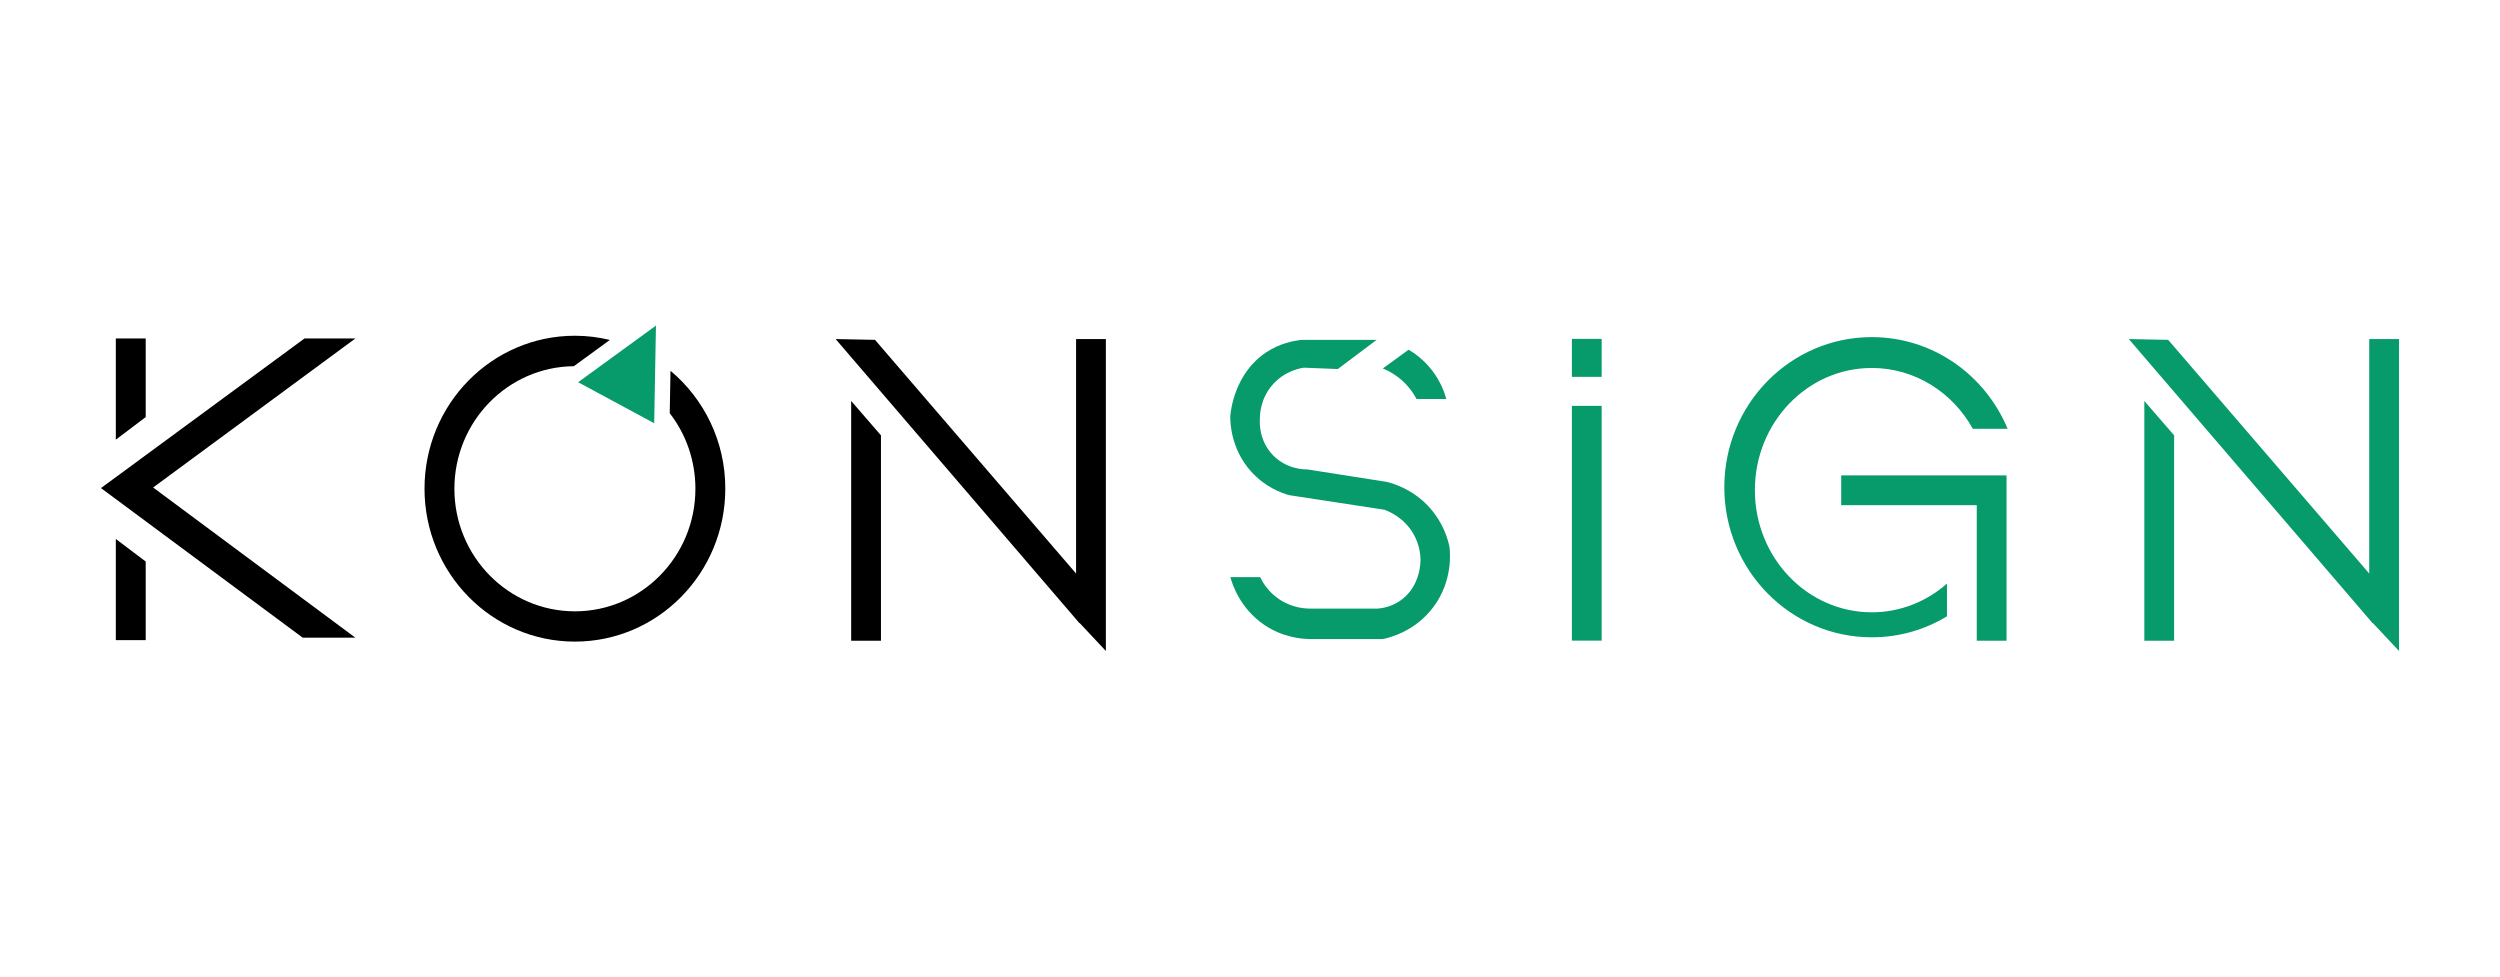
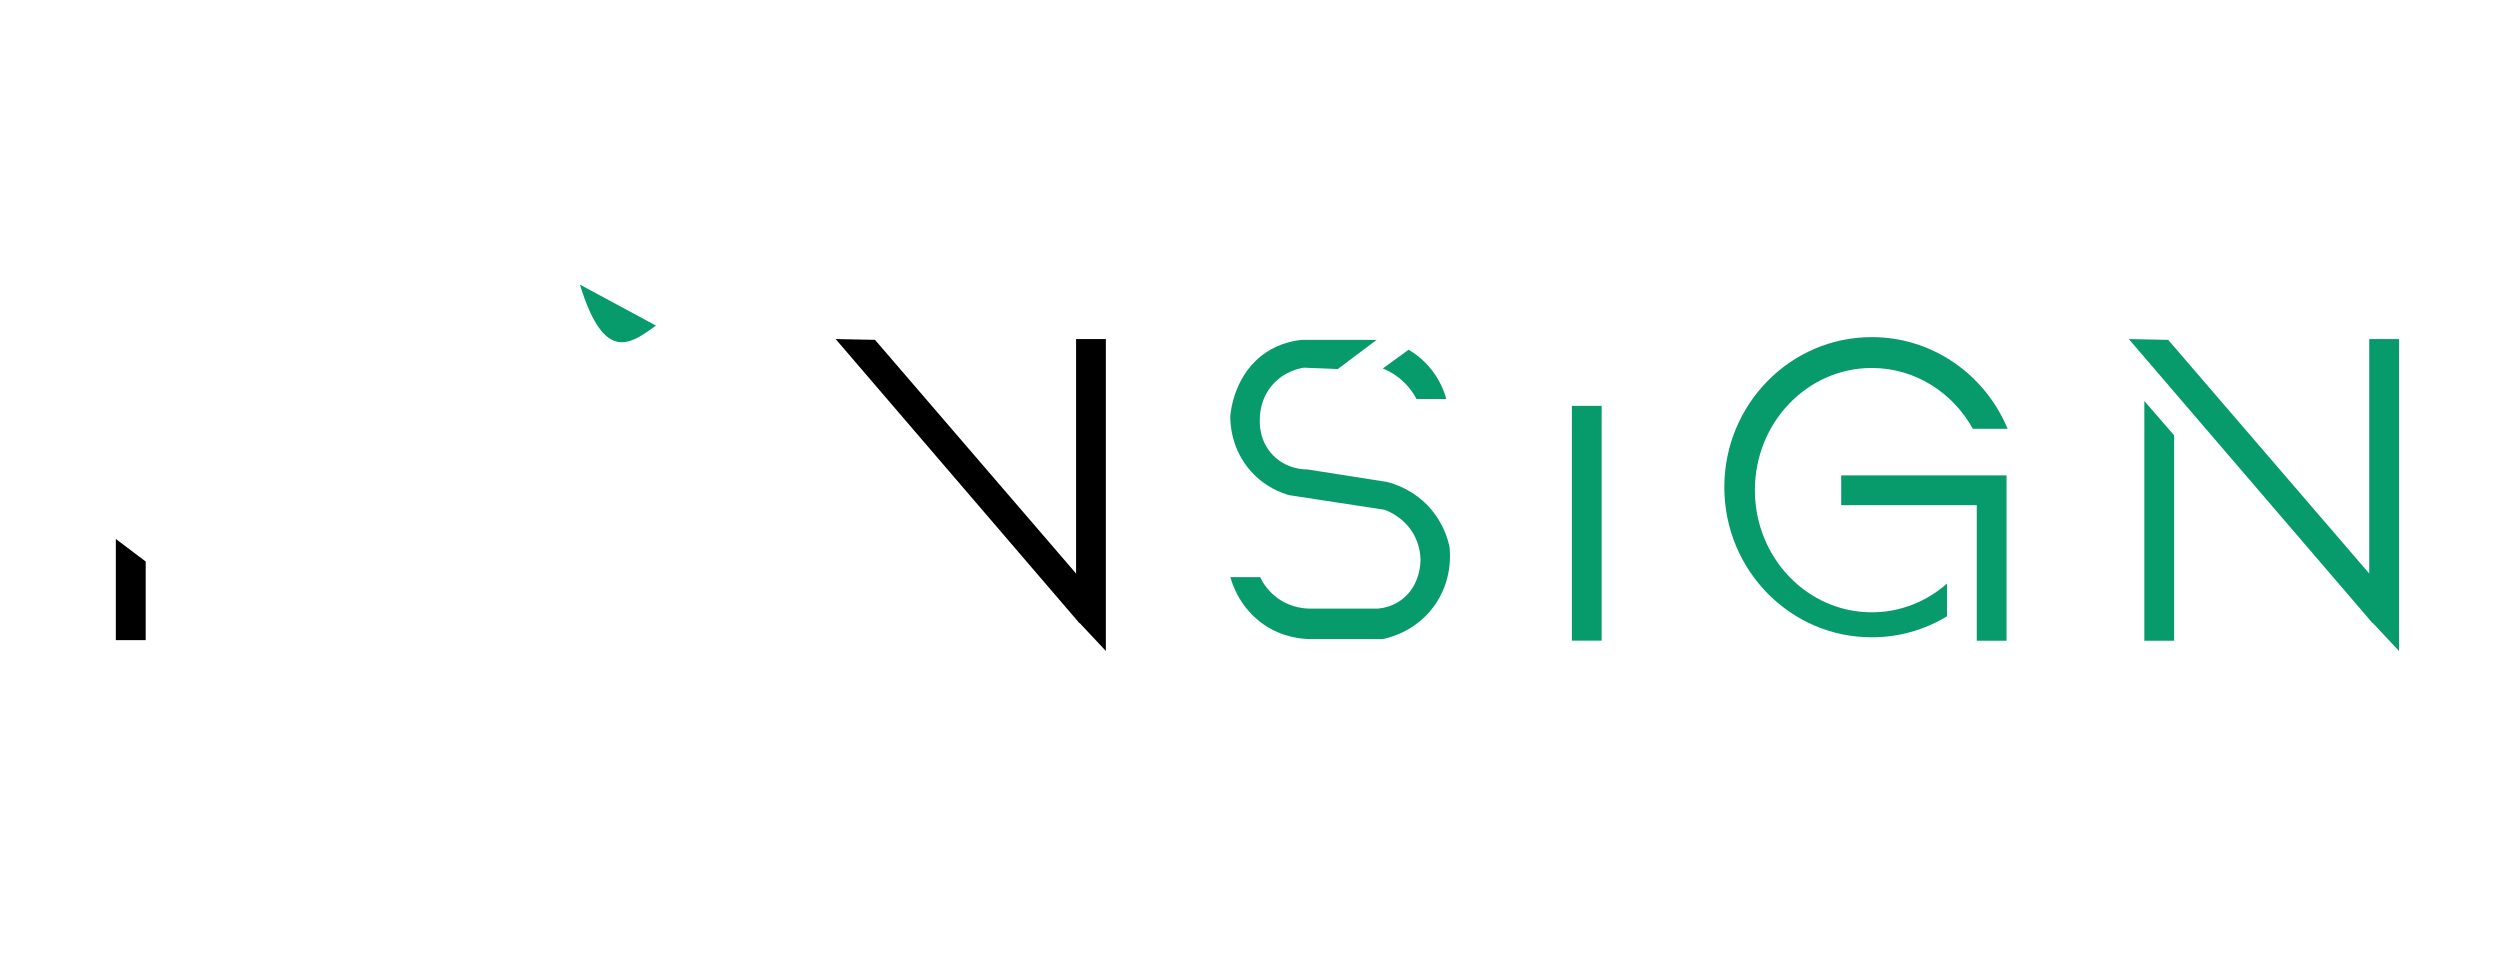
<svg xmlns="http://www.w3.org/2000/svg" version="1.1" id="Layer_1" x="0px" y="0px" viewBox="0 0 256 100" style="enable-background:new 0 0 256 100;" xml:space="preserve">
  <style type="text/css">
	.st0{fill:#FFFFFF;}
	.st1{fill:#2D2D2D;}
	.st2{fill:#C9A96A;}
	.st3{fill:#0A1342;}
	.st4{fill:#0F7A72;}
	.st5{fill:#09A396;}
	.st6{fill:#FBFFFE;}
	.st7{fill:#0A1A35;}
	.st8{fill-rule:evenodd;clip-rule:evenodd;fill:#6C7686;}
	.st9{fill-rule:evenodd;clip-rule:evenodd;fill:#FFFFFF;}
	.st10{fill:#6C7686;}
	.st11{fill-rule:evenodd;clip-rule:evenodd;fill:#0A1A35;}
	.st12{fill:#54296C;}
	.st13{fill:url(#SVGID_1_);}
	.st14{fill:url(#SVGID_2_);}
	.st15{fill:#F9E100;}
	.st16{fill:#F07E26;}
	.st17{fill:#1B75BE;}
	.st18{fill:#0051A2;}
	.st19{fill:#1E7BBA;}
	.st20{fill:#00437A;}
	.st21{fill:#89BFF8;}
	.st22{fill:#92CE29;}
	.st23{fill:#A15906;}
	.st24{fill:#88BC3F;}
	.st25{fill:#137D7B;}
	.st26{fill:#1A2739;}
	.st27{fill:#FF9B05;}
	.st28{fill:#EE4B2B;}
	.st29{fill:url(#SVGID_3_);}
	.st30{fill:#D6E58F;}
	.st31{fill:url(#SVGID_4_);}
	.st32{fill:#208641;}
	.st33{fill:#3F864B;}
	.st34{fill:#D0DE5E;}
	.st35{fill:#079A6B;}
	.st36{fill:#01015B;}
	.st37{fill:#0081BB;}
	.st38{fill:url(#SVGID_5_);}
	.st39{fill:url(#SVGID_6_);}
	.st40{fill:#DA1415;}
	.st41{fill:#840814;}
	.st42{fill:#DC833A;}
	.st43{fill:#032348;}
	.st44{fill:#0087A6;}
	.st45{fill:#2E4859;}
	.st46{fill:#47B85C;}
	.st47{fill:#F6EAD4;}
	.st48{fill:#686082;}
	.st49{fill:#AC2E57;}
	.st50{fill:#068ECC;}
	.st51{fill:url(#SVGID_7_);}
	.st52{fill:url(#SVGID_8_);}
	.st53{fill:#136DF5;}
</style>
  <g>
    <g>
-       <polygon points="36.39,34.66 15.68,49.92 36.39,65.3 31,65.3 10.34,49.98 31.18,34.66   " />
      <polygon points="11.86,65.55 14.92,65.55 14.92,57.5 11.86,55.19   " />
-       <polygon points="11.86,34.66 14.92,34.66 14.92,42.71 11.86,45.02   " />
    </g>
    <g>
      <path class="st35" d="M145.05,40.86h3.05c-0.18-0.68-0.58-1.78-1.44-2.91c-0.86-1.12-1.82-1.79-2.42-2.14    c-0.88,0.64-1.76,1.28-2.64,1.92c0.59,0.24,1.53,0.72,2.39,1.64C144.49,39.9,144.83,40.43,145.05,40.86z" />
      <path class="st35" d="M125.99,59.1h3.05c0.23,0.48,0.78,1.46,1.9,2.23c1.41,0.97,2.84,1,3.36,0.99c2.27,0,4.55,0,6.82,0    c0.51-0.05,1.52-0.22,2.47-0.96c1.87-1.45,1.88-3.82,1.87-4.12c-0.02-0.54-0.13-1.5-0.69-2.51c-0.95-1.7-2.51-2.35-2.99-2.53    c-3.27-0.5-6.53-1-9.8-1.5c-0.78-0.23-2.44-0.83-3.87-2.42c-2.05-2.28-2.14-4.97-2.13-5.67c0.05-0.59,0.46-4.4,3.69-6.54    c1.39-0.92,2.79-1.18,3.66-1.27c2.55,0,5.09,0,7.64,0c-1.33,1-2.65,1.99-3.98,2.99l-3.47-0.14c-0.4,0.06-1.99,0.34-3.23,1.77    c-1.25,1.45-1.28,3.08-1.28,3.48c-0.02,0.29-0.13,2.22,1.37,3.74c1.41,1.43,3.19,1.43,3.5,1.43c2.72,0.43,5.43,0.85,8.15,1.28    c0.78,0.2,2.79,0.82,4.44,2.72c1.34,1.53,1.79,3.14,1.96,3.94c0.07,0.62,0.33,3.46-1.62,6.11c-1.9,2.57-4.58,3.19-5.21,3.32    c-2.49,0-4.98,0-7.47,0c-0.8-0.01-2.75-0.15-4.68-1.46C126.95,62.27,126.18,59.79,125.99,59.1z" />
    </g>
    <g>
      <rect x="160.96" y="41.56" class="st35" width="3.05" height="24.04" />
-       <rect x="160.96" y="34.7" class="st35" width="3.05" height="3.89" />
    </g>
    <g>
-       <polygon points="87.16,65.61 90.21,65.61 90.21,44.58 87.16,41.06   " />
      <polygon points="113.24,34.72 110.19,34.72 110.19,58.73 89.6,34.8 85.57,34.72 110.19,63.41 110.19,63.41 110.19,63.41     110.52,63.8 110.54,63.78 113.24,66.66   " />
    </g>
    <g>
      <polygon class="st35" points="219.58,65.61 222.63,65.61 222.63,44.58 219.58,41.06   " />
      <polygon class="st35" points="245.66,34.72 242.61,34.72 242.61,58.73 222.02,34.8 217.99,34.72 242.61,63.41 242.61,63.41     242.61,63.41 242.94,63.8 242.96,63.78 245.66,66.66   " />
    </g>
    <g>
-       <path d="M68.66,37.97l-0.08,4.34c1.65,2.13,2.63,4.82,2.63,7.74c0,6.93-5.53,12.55-12.34,12.55s-12.34-5.62-12.34-12.55    c0-6.89,5.47-12.49,12.23-12.55l3.69-2.69c-1.15-0.28-2.35-0.43-3.58-0.43c-8.51,0-15.4,7.01-15.4,15.66    c0,8.65,6.9,15.66,15.4,15.66s15.4-7.01,15.4-15.66C74.28,45.19,72.09,40.84,68.66,37.97z" />
-       <path class="st35" d="M67.17,33.34c-0.06,3.33-0.12,6.67-0.18,10c-2.6-1.4-5.19-2.8-7.79-4.2C61.86,37.21,64.51,35.28,67.17,33.34    z" />
+       <path class="st35" d="M67.17,33.34c-2.6-1.4-5.19-2.8-7.79-4.2C61.86,37.21,64.51,35.28,67.17,33.34    z" />
    </g>
    <g>
      <polygon class="st35" points="203.81,48.68 202.42,48.68 188.54,48.68 188.54,51.73 202.42,51.73 202.42,65.61 205.47,65.61     205.47,48.68   " />
      <path class="st35" d="M191.67,34.52c-8.34,0-15.1,6.88-15.1,15.37s6.76,15.37,15.1,15.37c2.81,0,5.45-0.78,7.7-2.15v-3.35    c-2.08,1.83-4.77,2.94-7.7,2.94c-6.61,0-11.97-5.6-11.97-12.51c0-6.91,5.36-12.51,11.97-12.51c4.42,0,8.28,2.5,10.35,6.23h3.56    C203.28,38.38,197.92,34.52,191.67,34.52z" />
    </g>
  </g>
</svg>